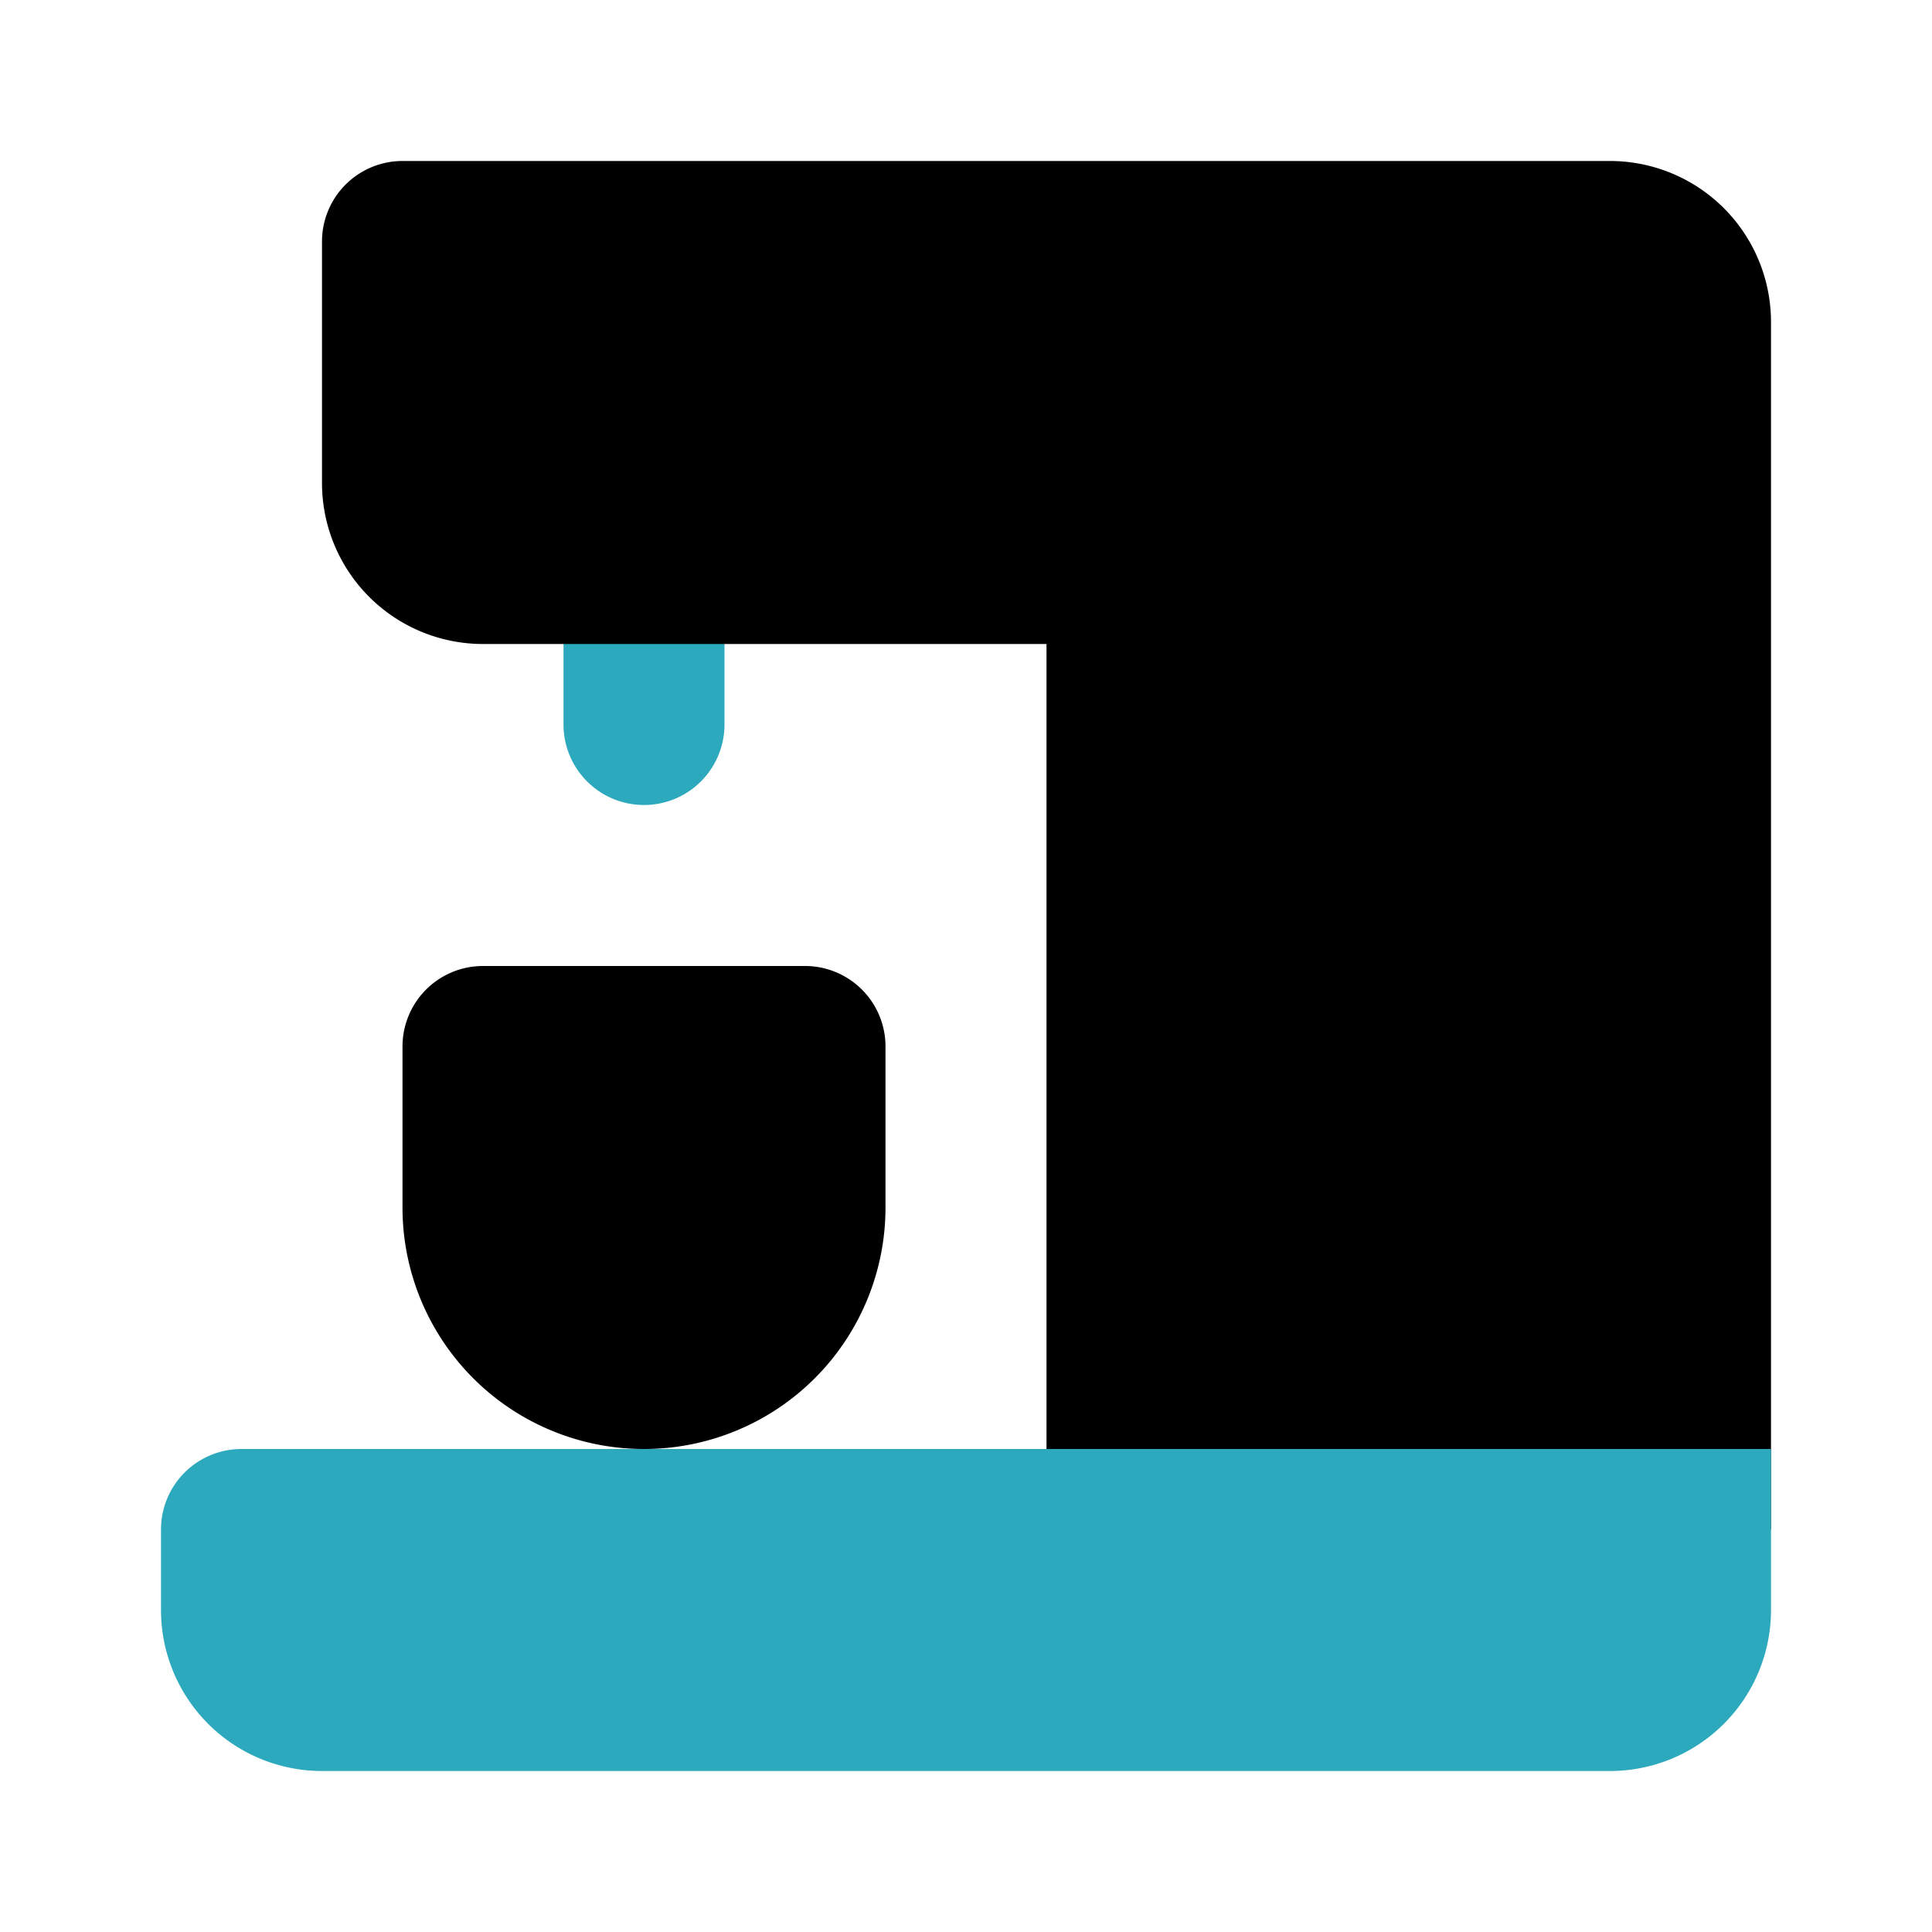
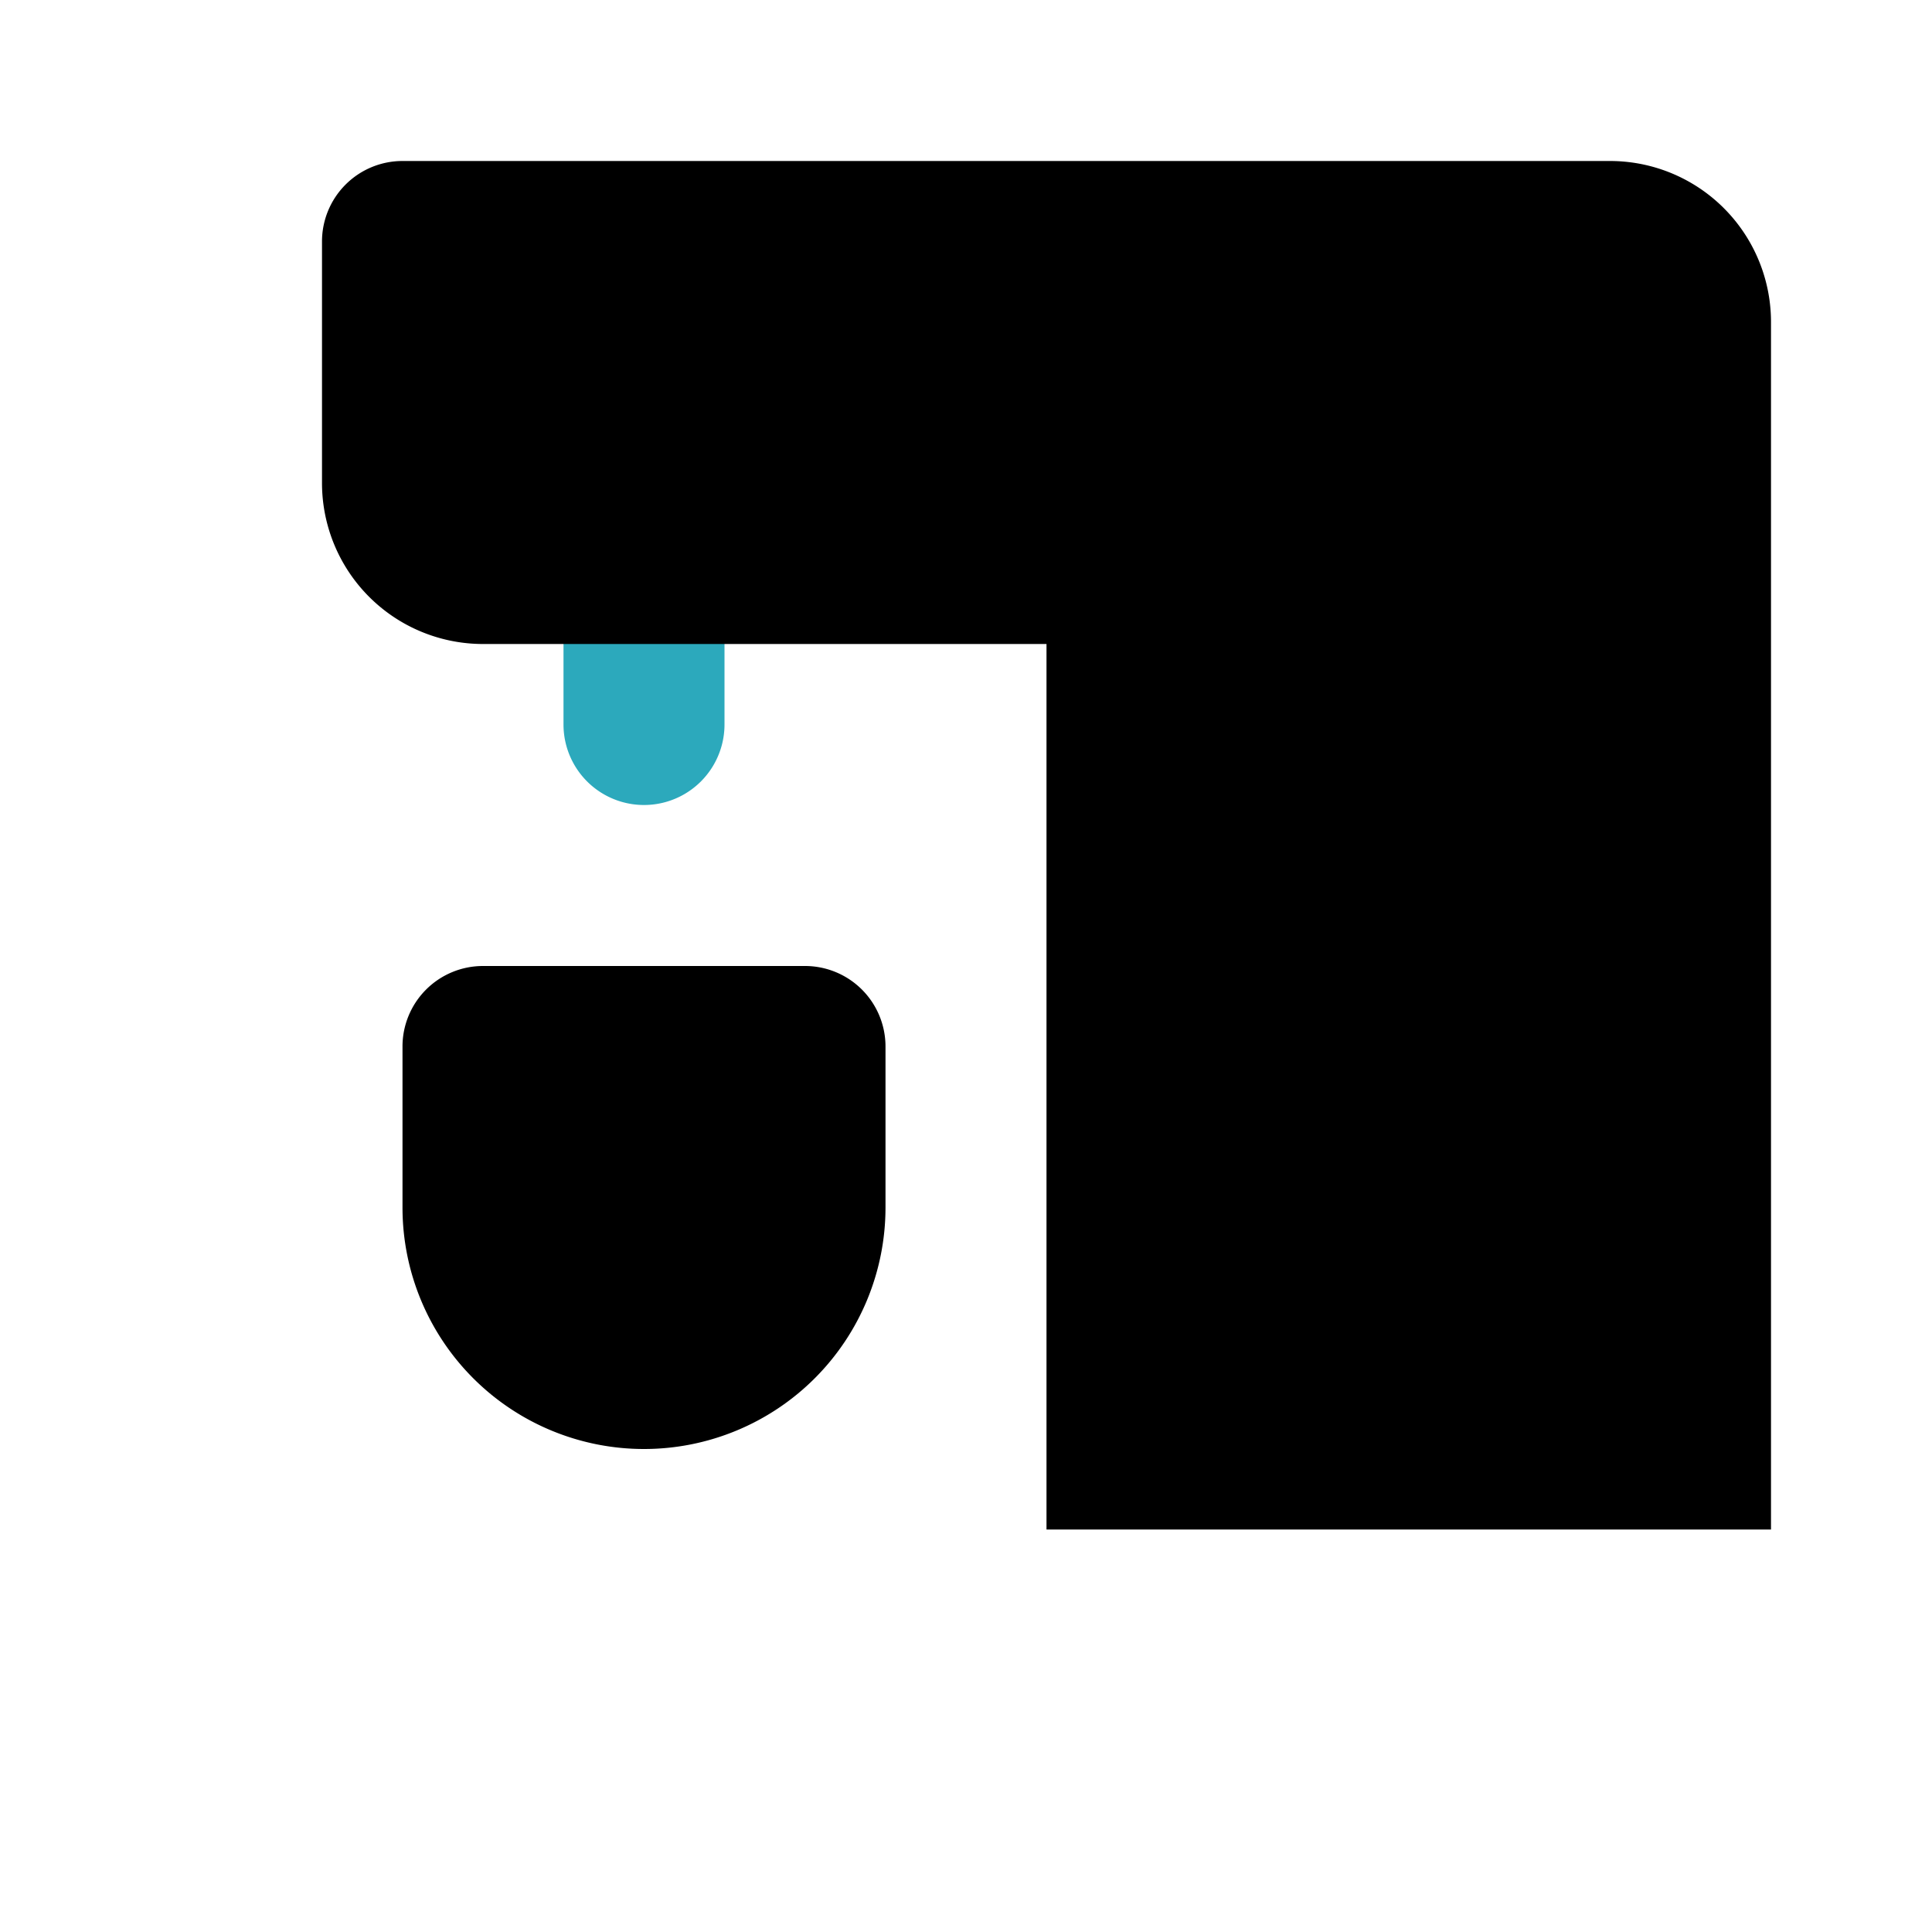
<svg xmlns="http://www.w3.org/2000/svg" fill="#000000" width="800px" height="800px" viewBox="0 0 24 24" id="coffee-machine-right" data-name="Flat Color" class="icon flat-color">
  <path id="secondary" d="M7,9V7A1,1,0,0,1,9,7V9A1,1,0,0,1,7,9Z" style="fill: rgb(44, 169, 188);" />
  <path id="primary" d="M6,12h4a1,1,0,0,1,1,1v2a3,3,0,0,1-6,0V13A1,1,0,0,1,6,12ZM4,3V6A2,2,0,0,0,6,8h7V19h9V4a2,2,0,0,0-2-2H5A1,1,0,0,0,4,3Z" style="fill: rgb(0, 0, 0);" />
-   <path id="secondary-2" data-name="secondary" d="M3,18H22v2a2,2,0,0,1-2,2H4a2,2,0,0,1-2-2V19A1,1,0,0,1,3,18Z" style="fill: rgb(44, 169, 188);" />
</svg>